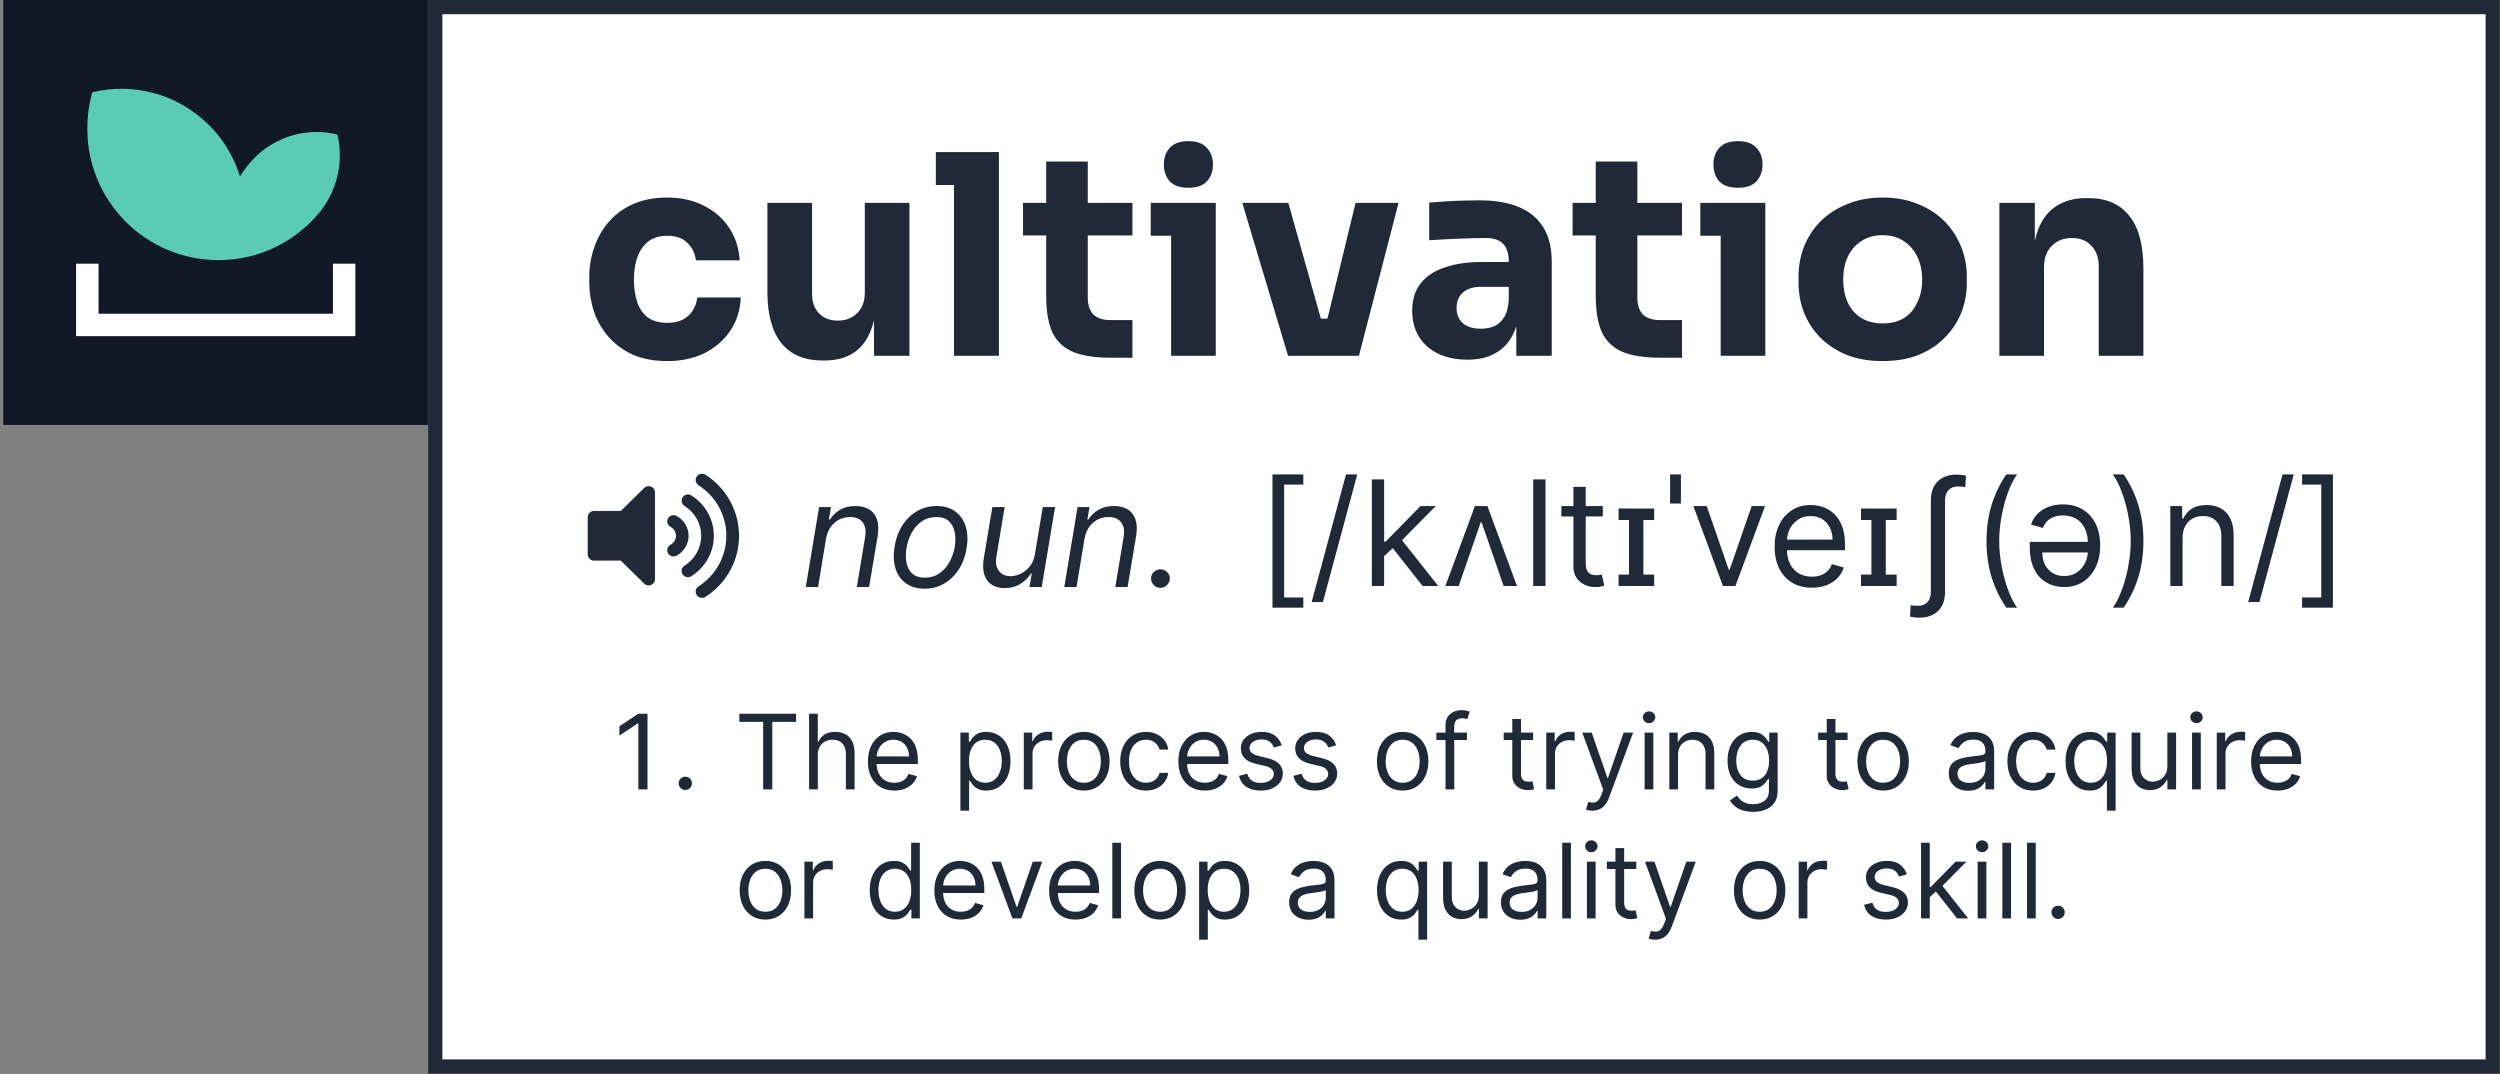
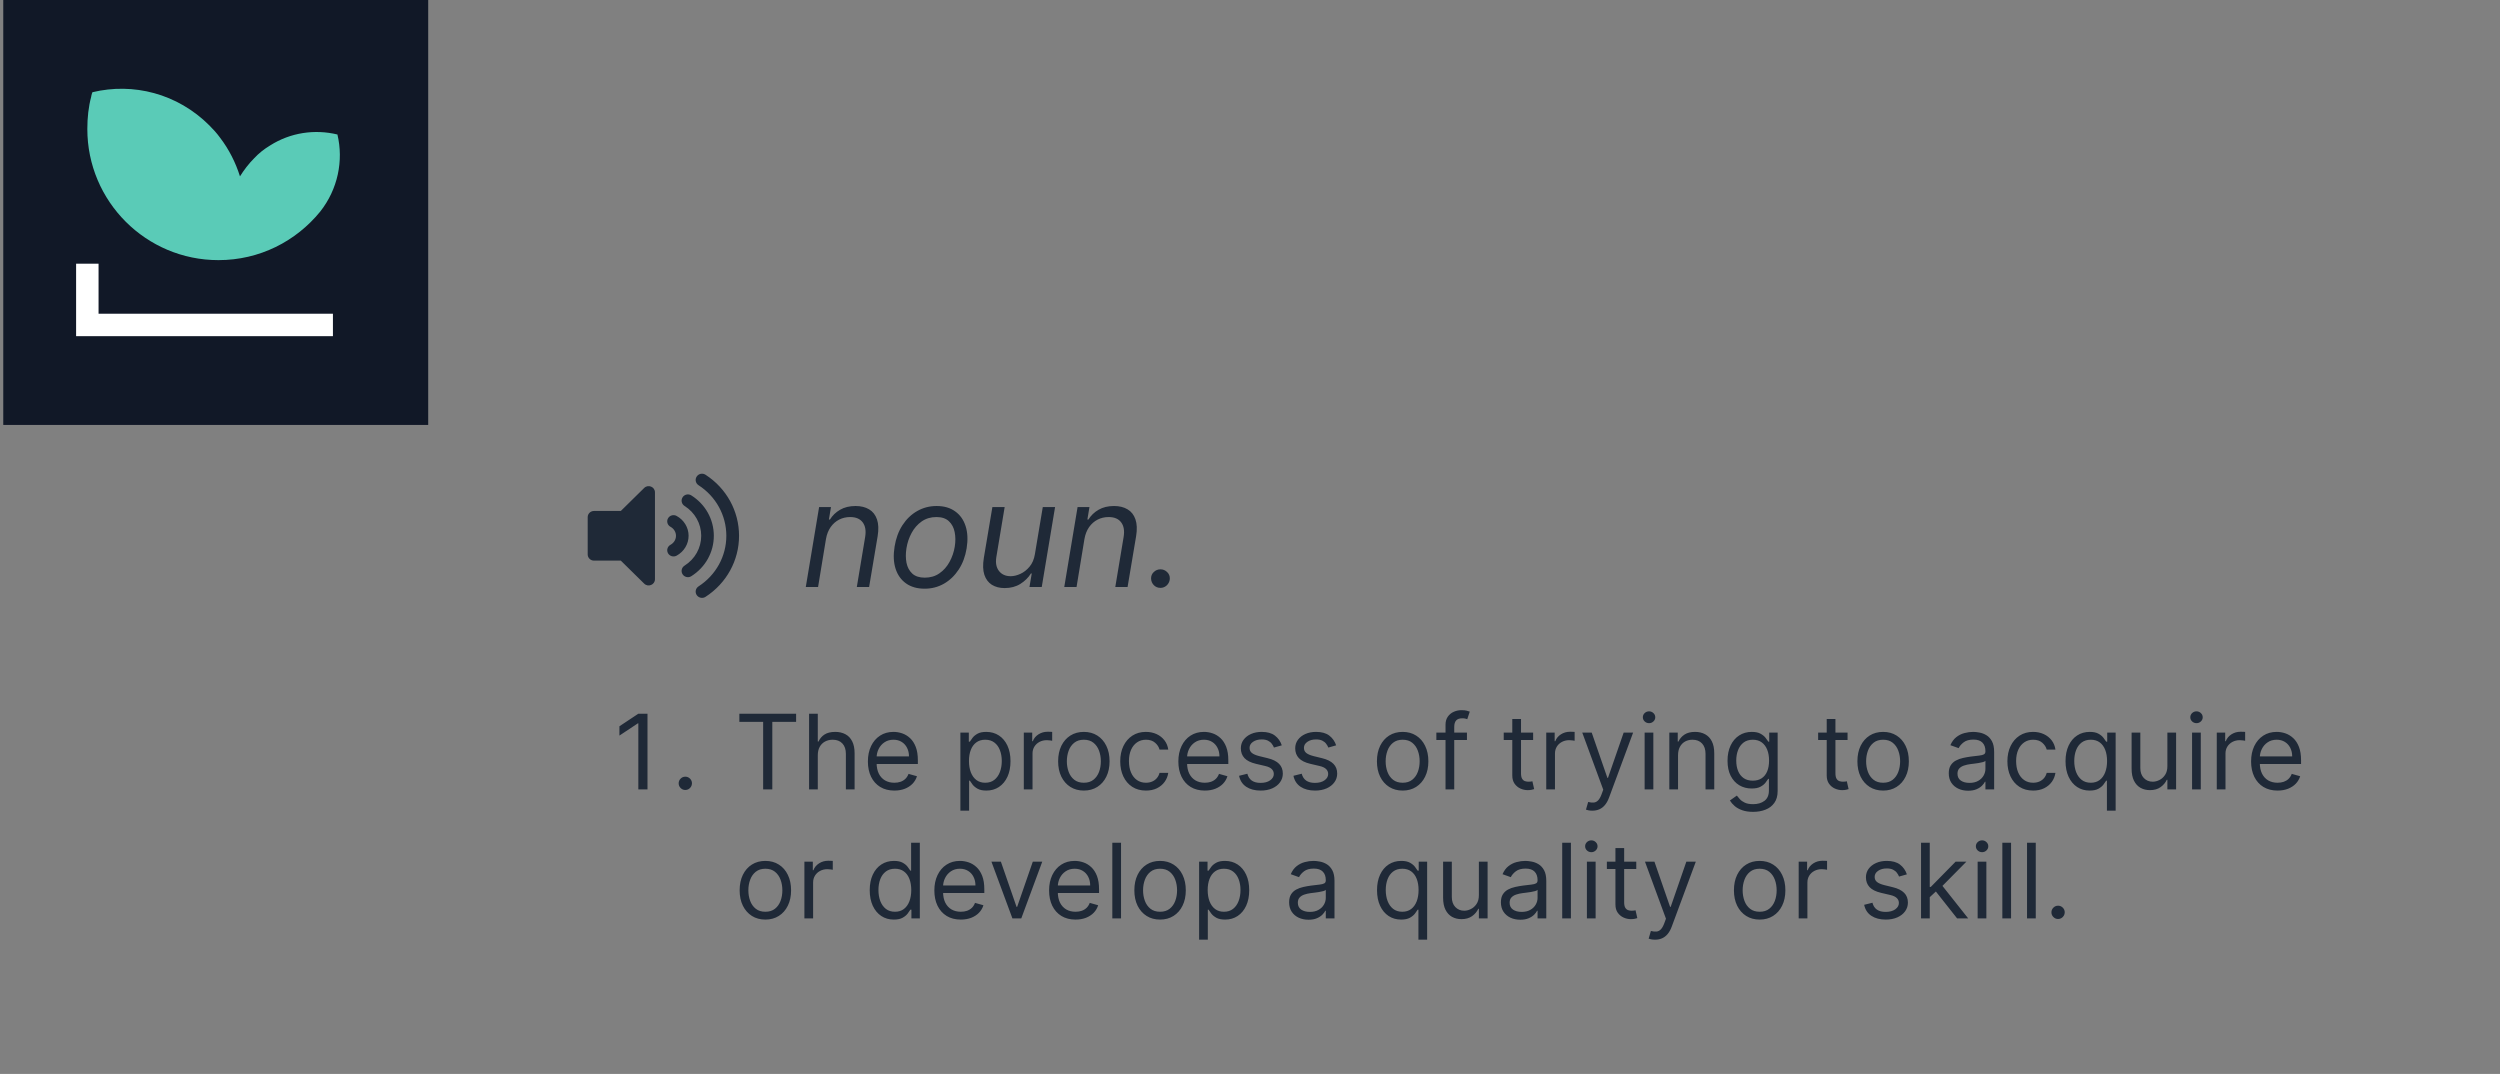
<svg xmlns="http://www.w3.org/2000/svg" width="717" height="308" viewBox="0 0 717 308" fill="none">
  <rect x="0" y="0" width="717" height="308" fill="#808080" stroke="none" />
-   <rect x="124.843" y="2.035" width="590.059" height="303.838" fill="white" stroke="#1F2937" stroke-width="4.07" />
  <path d="M185.704 204.692V226.398H183.075V207.448H182.948L177.649 210.966V208.295L183.075 204.692H185.704ZM196.549 226.567C196.026 226.567 195.577 226.38 195.203 226.005C194.828 225.631 194.641 225.182 194.641 224.659C194.641 224.137 194.828 223.688 195.203 223.313C195.577 222.939 196.026 222.752 196.549 222.752C197.071 222.752 197.52 222.939 197.895 223.313C198.269 223.688 198.456 224.137 198.456 224.659C198.456 225.006 198.368 225.324 198.191 225.613C198.022 225.903 197.792 226.136 197.502 226.313C197.22 226.482 196.902 226.567 196.549 226.567ZM212.045 207.024V204.692H228.324V207.024H221.499V226.398H218.871V207.024H212.045ZM234.543 216.605V226.398H232.042V204.692H234.543V212.662H234.755C235.137 211.821 235.709 211.153 236.472 210.659C237.242 210.157 238.267 209.906 239.545 209.906C240.655 209.906 241.626 210.129 242.46 210.574C243.294 211.012 243.94 211.687 244.4 212.598C244.866 213.503 245.099 214.655 245.099 216.053V226.398H242.598V216.223C242.598 214.93 242.262 213.93 241.591 213.224C240.927 212.51 240.005 212.153 238.825 212.153C238.005 212.153 237.27 212.326 236.62 212.673C235.977 213.019 235.469 213.524 235.094 214.188C234.727 214.852 234.543 215.658 234.543 216.605ZM256.5 226.737C254.932 226.737 253.579 226.391 252.441 225.698C251.311 224.999 250.438 224.024 249.823 222.773C249.216 221.515 248.912 220.053 248.912 218.385C248.912 216.718 249.216 215.248 249.823 213.976C250.438 212.697 251.293 211.701 252.388 210.987C253.49 210.267 254.776 209.906 256.246 209.906C257.094 209.906 257.931 210.048 258.758 210.33C259.585 210.613 260.337 211.072 261.015 211.708C261.694 212.337 262.234 213.171 262.637 214.209C263.04 215.248 263.241 216.527 263.241 218.046V219.106H250.692V216.944H260.697C260.697 216.025 260.514 215.206 260.146 214.485C259.786 213.764 259.27 213.195 258.599 212.779C257.935 212.362 257.15 212.153 256.246 212.153C255.25 212.153 254.388 212.401 253.66 212.895C252.939 213.383 252.385 214.019 251.996 214.803C251.607 215.587 251.413 216.428 251.413 217.325V218.767C251.413 219.996 251.625 221.038 252.049 221.893C252.48 222.741 253.077 223.388 253.84 223.833C254.603 224.271 255.49 224.49 256.5 224.49C257.157 224.49 257.751 224.398 258.281 224.214C258.818 224.024 259.281 223.741 259.669 223.366C260.058 222.985 260.358 222.511 260.57 221.946L262.987 222.625C262.732 223.444 262.305 224.165 261.704 224.787C261.104 225.401 260.362 225.882 259.479 226.228C258.595 226.567 257.603 226.737 256.5 226.737ZM275.44 232.502V210.118H277.856V212.704H278.153C278.337 212.422 278.591 212.061 278.916 211.623C279.248 211.178 279.722 210.783 280.336 210.436C280.958 210.083 281.799 209.906 282.859 209.906C284.229 209.906 285.438 210.249 286.483 210.934C287.529 211.62 288.345 212.591 288.932 213.849C289.518 215.107 289.811 216.59 289.811 218.3C289.811 220.024 289.518 221.519 288.932 222.784C288.345 224.041 287.533 225.016 286.494 225.709C285.455 226.394 284.258 226.737 282.901 226.737C281.855 226.737 281.018 226.564 280.389 226.217C279.76 225.864 279.276 225.465 278.937 225.02C278.598 224.568 278.337 224.193 278.153 223.896H277.941V232.502H275.44ZM277.899 218.258C277.899 219.487 278.079 220.572 278.439 221.512C278.8 222.444 279.326 223.176 280.018 223.706C280.711 224.228 281.559 224.49 282.562 224.49C283.608 224.49 284.48 224.214 285.18 223.663C285.886 223.105 286.416 222.356 286.77 221.416C287.13 220.47 287.31 219.417 287.31 218.258C287.31 217.113 287.133 216.082 286.78 215.163C286.434 214.238 285.908 213.506 285.201 212.969C284.501 212.425 283.622 212.153 282.562 212.153C281.544 212.153 280.69 212.411 279.997 212.927C279.305 213.436 278.782 214.149 278.429 215.068C278.075 215.979 277.899 217.043 277.899 218.258ZM293.627 226.398V210.118H296.043V212.577H296.213C296.51 211.772 297.046 211.118 297.824 210.616C298.601 210.115 299.477 209.864 300.452 209.864C300.636 209.864 300.865 209.868 301.141 209.875C301.417 209.882 301.625 209.892 301.766 209.906V212.45C301.682 212.429 301.487 212.397 301.183 212.355C300.887 212.305 300.572 212.28 300.24 212.28C299.449 212.28 298.742 212.446 298.12 212.779C297.506 213.104 297.018 213.556 296.658 214.135C296.305 214.707 296.128 215.361 296.128 216.096V226.398H293.627ZM310.849 226.737C309.38 226.737 308.09 226.387 306.981 225.687C305.879 224.988 305.017 224.009 304.395 222.752C303.78 221.494 303.473 220.024 303.473 218.343C303.473 216.647 303.78 215.167 304.395 213.902C305.017 212.637 305.879 211.655 306.981 210.956C308.09 210.256 309.38 209.906 310.849 209.906C312.319 209.906 313.605 210.256 314.707 210.956C315.816 211.655 316.678 212.637 317.293 213.902C317.915 215.167 318.226 216.647 318.226 218.343C318.226 220.024 317.915 221.494 317.293 222.752C316.678 224.009 315.816 224.988 314.707 225.687C313.605 226.387 312.319 226.737 310.849 226.737ZM310.849 224.49C311.966 224.49 312.884 224.204 313.605 223.631C314.325 223.059 314.859 222.307 315.205 221.374C315.551 220.441 315.724 219.431 315.724 218.343C315.724 217.255 315.551 216.241 315.205 215.301C314.859 214.361 314.325 213.602 313.605 213.022C312.884 212.443 311.966 212.153 310.849 212.153C309.733 212.153 308.814 212.443 308.094 213.022C307.373 213.602 306.839 214.361 306.493 215.301C306.147 216.241 305.974 217.255 305.974 218.343C305.974 219.431 306.147 220.441 306.493 221.374C306.839 222.307 307.373 223.059 308.094 223.631C308.814 224.204 309.733 224.49 310.849 224.49ZM328.657 226.737C327.131 226.737 325.817 226.376 324.715 225.656C323.612 224.935 322.765 223.942 322.171 222.678C321.577 221.413 321.281 219.968 321.281 218.343C321.281 216.689 321.585 215.23 322.192 213.966C322.807 212.694 323.662 211.701 324.757 210.987C325.859 210.267 327.145 209.906 328.615 209.906C329.759 209.906 330.791 210.118 331.71 210.542C332.628 210.966 333.381 211.56 333.967 212.323C334.554 213.086 334.917 213.976 335.059 214.994H332.557C332.367 214.252 331.943 213.595 331.286 213.022C330.636 212.443 329.759 212.153 328.657 212.153C327.682 212.153 326.827 212.408 326.092 212.916C325.365 213.418 324.796 214.128 324.386 215.047C323.983 215.958 323.782 217.029 323.782 218.258C323.782 219.516 323.98 220.611 324.375 221.543C324.778 222.476 325.343 223.2 326.071 223.716C326.806 224.232 327.668 224.49 328.657 224.49C329.307 224.49 329.897 224.377 330.427 224.151C330.957 223.925 331.406 223.6 331.773 223.176C332.141 222.752 332.402 222.243 332.557 221.649H335.059C334.917 222.61 334.568 223.476 334.009 224.246C333.458 225.009 332.727 225.617 331.816 226.069C330.911 226.514 329.858 226.737 328.657 226.737ZM345.541 226.737C343.972 226.737 342.619 226.391 341.481 225.698C340.351 224.999 339.478 224.024 338.864 222.773C338.256 221.515 337.952 220.053 337.952 218.385C337.952 216.718 338.256 215.248 338.864 213.976C339.478 212.697 340.333 211.701 341.428 210.987C342.531 210.267 343.817 209.906 345.286 209.906C346.134 209.906 346.971 210.048 347.798 210.33C348.625 210.613 349.377 211.072 350.056 211.708C350.734 212.337 351.274 213.171 351.677 214.209C352.08 215.248 352.281 216.527 352.281 218.046V219.106H339.733V216.944H349.738C349.738 216.025 349.554 215.206 349.186 214.485C348.826 213.764 348.31 213.195 347.639 212.779C346.975 212.362 346.191 212.153 345.286 212.153C344.29 212.153 343.428 212.401 342.7 212.895C341.979 213.383 341.425 214.019 341.036 214.803C340.648 215.587 340.453 216.428 340.453 217.325V218.767C340.453 219.996 340.665 221.038 341.089 221.893C341.52 222.741 342.117 223.388 342.88 223.833C343.643 224.271 344.53 224.49 345.541 224.49C346.198 224.49 346.791 224.398 347.321 224.214C347.858 224.024 348.321 223.741 348.71 223.366C349.098 222.985 349.398 222.511 349.61 221.946L352.027 222.625C351.772 223.444 351.345 224.165 350.744 224.787C350.144 225.401 349.402 225.882 348.519 226.228C347.636 226.567 346.643 226.737 345.541 226.737ZM367.617 213.764L365.37 214.4C365.229 214.026 365.021 213.662 364.745 213.308C364.476 212.948 364.109 212.651 363.643 212.418C363.176 212.185 362.579 212.068 361.852 212.068C360.855 212.068 360.025 212.298 359.361 212.757C358.704 213.21 358.375 213.785 358.375 214.485C358.375 215.107 358.601 215.598 359.054 215.958C359.506 216.318 360.212 216.619 361.173 216.859L363.59 217.452C365.045 217.806 366.13 218.346 366.843 219.074C367.557 219.795 367.914 220.724 367.914 221.861C367.914 222.794 367.645 223.628 367.108 224.363C366.578 225.098 365.837 225.677 364.883 226.101C363.929 226.525 362.82 226.737 361.555 226.737C359.894 226.737 358.52 226.376 357.432 225.656C356.344 224.935 355.655 223.882 355.365 222.497L357.739 221.904C357.965 222.78 358.393 223.437 359.022 223.875C359.658 224.313 360.488 224.532 361.512 224.532C362.678 224.532 363.604 224.285 364.289 223.79C364.982 223.289 365.328 222.688 365.328 221.989C365.328 221.423 365.13 220.95 364.734 220.568C364.339 220.18 363.731 219.89 362.911 219.699L360.198 219.063C358.707 218.71 357.612 218.163 356.913 217.421C356.22 216.672 355.874 215.736 355.874 214.612C355.874 213.694 356.132 212.881 356.648 212.174C357.171 211.468 357.881 210.913 358.778 210.511C359.682 210.108 360.707 209.906 361.852 209.906C363.463 209.906 364.727 210.26 365.646 210.966C366.571 211.673 367.229 212.605 367.617 213.764ZM383.21 213.764L380.963 214.4C380.822 214.026 380.613 213.662 380.338 213.308C380.069 212.948 379.702 212.651 379.236 212.418C378.769 212.185 378.172 212.068 377.445 212.068C376.448 212.068 375.618 212.298 374.954 212.757C374.297 213.21 373.968 213.785 373.968 214.485C373.968 215.107 374.194 215.598 374.647 215.958C375.099 216.318 375.805 216.619 376.766 216.859L379.183 217.452C380.638 217.806 381.723 218.346 382.436 219.074C383.15 219.795 383.507 220.724 383.507 221.861C383.507 222.794 383.238 223.628 382.701 224.363C382.171 225.098 381.43 225.677 380.476 226.101C379.522 226.525 378.413 226.737 377.148 226.737C375.487 226.737 374.113 226.376 373.025 225.656C371.937 224.935 371.248 223.882 370.958 222.497L373.332 221.904C373.558 222.78 373.986 223.437 374.615 223.875C375.251 224.313 376.081 224.532 377.105 224.532C378.271 224.532 379.197 224.285 379.882 223.79C380.575 223.289 380.921 222.688 380.921 221.989C380.921 221.423 380.723 220.95 380.327 220.568C379.932 220.18 379.324 219.89 378.504 219.699L375.791 219.063C374.3 218.71 373.205 218.163 372.506 217.421C371.813 216.672 371.467 215.736 371.467 214.612C371.467 213.694 371.725 212.881 372.241 212.174C372.764 211.468 373.474 210.913 374.371 210.511C375.275 210.108 376.3 209.906 377.445 209.906C379.056 209.906 380.32 210.26 381.239 210.966C382.164 211.673 382.822 212.605 383.21 213.764ZM402.279 226.737C400.81 226.737 399.52 226.387 398.411 225.687C397.309 224.988 396.447 224.009 395.825 222.752C395.21 221.494 394.903 220.024 394.903 218.343C394.903 216.647 395.21 215.167 395.825 213.902C396.447 212.637 397.309 211.655 398.411 210.956C399.52 210.256 400.81 209.906 402.279 209.906C403.749 209.906 405.035 210.256 406.137 210.956C407.247 211.655 408.109 212.637 408.723 213.902C409.345 215.167 409.656 216.647 409.656 218.343C409.656 220.024 409.345 221.494 408.723 222.752C408.109 224.009 407.247 224.988 406.137 225.687C405.035 226.387 403.749 226.737 402.279 226.737ZM402.279 224.49C403.396 224.49 404.314 224.204 405.035 223.631C405.756 223.059 406.289 222.307 406.635 221.374C406.982 220.441 407.155 219.431 407.155 218.343C407.155 217.255 406.982 216.241 406.635 215.301C406.289 214.361 405.756 213.602 405.035 213.022C404.314 212.443 403.396 212.153 402.279 212.153C401.163 212.153 400.244 212.443 399.524 213.022C398.803 213.602 398.27 214.361 397.923 215.301C397.577 216.241 397.404 217.255 397.404 218.343C397.404 219.431 397.577 220.441 397.923 221.374C398.27 222.307 398.803 223.059 399.524 223.631C400.244 224.204 401.163 224.49 402.279 224.49ZM420.723 210.118V212.238H411.948V210.118H420.723ZM414.576 226.398V207.871C414.576 206.939 414.795 206.162 415.233 205.54C415.671 204.918 416.24 204.452 416.94 204.141C417.639 203.83 418.378 203.675 419.155 203.675C419.769 203.675 420.271 203.724 420.66 203.823C421.048 203.922 421.338 204.014 421.529 204.098L420.808 206.261C420.681 206.218 420.504 206.165 420.278 206.102C420.059 206.038 419.769 206.006 419.409 206.006C418.582 206.006 417.985 206.215 417.618 206.631C417.258 207.048 417.077 207.66 417.077 208.465V226.398H414.576ZM439.702 210.118V212.238H431.266V210.118H439.702ZM433.725 206.218H436.226V221.734C436.226 222.441 436.329 222.971 436.534 223.324C436.746 223.67 437.014 223.903 437.339 224.024C437.671 224.137 438.021 224.193 438.388 224.193C438.664 224.193 438.89 224.179 439.067 224.151C439.243 224.115 439.385 224.087 439.491 224.066L439.999 226.313C439.83 226.376 439.593 226.44 439.289 226.504C438.985 226.574 438.6 226.61 438.134 226.61C437.427 226.61 436.735 226.458 436.057 226.154C435.385 225.85 434.827 225.387 434.382 224.765C433.944 224.144 433.725 223.359 433.725 222.413V206.218ZM443.465 226.398V210.118H445.881V212.577H446.051C446.348 211.772 446.885 211.118 447.662 210.616C448.439 210.115 449.315 209.864 450.29 209.864C450.474 209.864 450.704 209.868 450.979 209.875C451.255 209.882 451.463 209.892 451.605 209.906V212.45C451.52 212.429 451.325 212.397 451.022 212.355C450.725 212.305 450.41 212.28 450.078 212.28C449.287 212.28 448.58 212.446 447.959 212.779C447.344 213.104 446.856 213.556 446.496 214.135C446.143 214.707 445.966 215.361 445.966 216.096V226.398H443.465ZM456.676 232.502C456.252 232.502 455.874 232.467 455.542 232.396C455.21 232.333 454.98 232.269 454.853 232.206L455.489 230.001C456.097 230.156 456.634 230.213 457.1 230.171C457.566 230.128 457.98 229.92 458.34 229.545C458.707 229.178 459.043 228.581 459.347 227.754L459.813 226.482L453.793 210.118H456.506L461 223.091H461.17L465.663 210.118H468.377L461.466 228.772C461.156 229.612 460.77 230.308 460.311 230.86C459.852 231.418 459.318 231.831 458.711 232.1C458.11 232.368 457.432 232.502 456.676 232.502ZM471.678 226.398V210.118H474.179V226.398H471.678ZM472.95 207.405C472.462 207.405 472.042 207.239 471.689 206.907C471.342 206.575 471.169 206.176 471.169 205.709C471.169 205.243 471.342 204.844 471.689 204.512C472.042 204.18 472.462 204.014 472.95 204.014C473.437 204.014 473.854 204.18 474.2 204.512C474.554 204.844 474.73 205.243 474.73 205.709C474.73 206.176 474.554 206.575 474.2 206.907C473.854 207.239 473.437 207.405 472.95 207.405ZM481.262 216.605V226.398H478.76V210.118H481.177V212.662H481.389C481.77 211.835 482.35 211.171 483.127 210.669C483.904 210.161 484.908 209.906 486.137 209.906C487.239 209.906 488.204 210.132 489.03 210.585C489.857 211.03 490.5 211.708 490.959 212.62C491.419 213.524 491.648 214.669 491.648 216.053V226.398H489.147V216.223C489.147 214.944 488.815 213.948 488.151 213.234C487.486 212.514 486.575 212.153 485.416 212.153C484.618 212.153 483.904 212.326 483.275 212.673C482.654 213.019 482.163 213.524 481.802 214.188C481.442 214.852 481.262 215.658 481.262 216.605ZM502.79 232.841C501.582 232.841 500.543 232.686 499.674 232.375C498.805 232.071 498.081 231.669 497.501 231.167C496.929 230.672 496.473 230.142 496.134 229.577L498.126 228.178C498.353 228.475 498.639 228.814 498.985 229.196C499.331 229.584 499.805 229.92 500.405 230.202C501.013 230.492 501.808 230.637 502.79 230.637C504.104 230.637 505.189 230.319 506.043 229.683C506.898 229.047 507.326 228.051 507.326 226.694V223.388H507.114C506.93 223.684 506.669 224.052 506.33 224.49C505.998 224.921 505.517 225.306 504.888 225.645C504.266 225.977 503.426 226.143 502.366 226.143C501.052 226.143 499.872 225.832 498.826 225.211C497.787 224.589 496.964 223.684 496.356 222.497C495.756 221.31 495.456 219.869 495.456 218.173C495.456 216.506 495.749 215.054 496.335 213.817C496.922 212.574 497.738 211.613 498.784 210.934C499.829 210.249 501.037 209.906 502.408 209.906C503.468 209.906 504.309 210.083 504.931 210.436C505.559 210.783 506.04 211.178 506.372 211.623C506.711 212.061 506.973 212.422 507.156 212.704H507.411V210.118H509.827V226.864C509.827 228.263 509.509 229.4 508.873 230.277C508.244 231.16 507.397 231.806 506.33 232.216C505.27 232.633 504.09 232.841 502.79 232.841ZM502.705 223.896C503.708 223.896 504.556 223.667 505.249 223.207C505.941 222.748 506.467 222.088 506.828 221.226C507.188 220.364 507.368 219.332 507.368 218.131C507.368 216.958 507.192 215.923 506.838 215.025C506.485 214.128 505.962 213.425 505.27 212.916C504.577 212.408 503.722 212.153 502.705 212.153C501.645 212.153 500.762 212.422 500.055 212.959C499.356 213.496 498.829 214.216 498.476 215.121C498.13 216.025 497.957 217.029 497.957 218.131C497.957 219.261 498.133 220.261 498.487 221.13C498.847 221.992 499.377 222.67 500.077 223.165C500.783 223.653 501.659 223.896 502.705 223.896ZM529.879 210.118V212.238H521.443V210.118H529.879ZM523.902 206.218H526.403V221.734C526.403 222.441 526.506 222.971 526.71 223.324C526.922 223.67 527.191 223.903 527.516 224.024C527.848 224.137 528.198 224.193 528.565 224.193C528.841 224.193 529.067 224.179 529.243 224.151C529.42 224.115 529.561 224.087 529.667 224.066L530.176 226.313C530.007 226.376 529.77 226.44 529.466 226.504C529.162 226.574 528.777 226.61 528.311 226.61C527.604 226.61 526.912 226.458 526.234 226.154C525.562 225.85 525.004 225.387 524.559 224.765C524.121 224.144 523.902 223.359 523.902 222.413V206.218ZM540.08 226.737C538.611 226.737 537.321 226.387 536.212 225.687C535.11 224.988 534.248 224.009 533.626 222.752C533.011 221.494 532.704 220.024 532.704 218.343C532.704 216.647 533.011 215.167 533.626 213.902C534.248 212.637 535.11 211.655 536.212 210.956C537.321 210.256 538.611 209.906 540.08 209.906C541.55 209.906 542.836 210.256 543.938 210.956C545.048 211.655 545.91 212.637 546.524 213.902C547.146 215.167 547.457 216.647 547.457 218.343C547.457 220.024 547.146 221.494 546.524 222.752C545.91 224.009 545.048 224.988 543.938 225.687C542.836 226.387 541.55 226.737 540.08 226.737ZM540.08 224.49C541.197 224.49 542.115 224.204 542.836 223.631C543.557 223.059 544.09 222.307 544.436 221.374C544.783 220.441 544.956 219.431 544.956 218.343C544.956 217.255 544.783 216.241 544.436 215.301C544.09 214.361 543.557 213.602 542.836 213.022C542.115 212.443 541.197 212.153 540.08 212.153C538.964 212.153 538.045 212.443 537.325 213.022C536.604 213.602 536.071 214.361 535.724 215.301C535.378 216.241 535.205 217.255 535.205 218.343C535.205 219.431 535.378 220.441 535.724 221.374C536.071 222.307 536.604 223.059 537.325 223.631C538.045 224.204 538.964 224.49 540.08 224.49ZM564.459 226.779C563.428 226.779 562.492 226.585 561.651 226.196C560.81 225.801 560.142 225.232 559.648 224.49C559.153 223.741 558.906 222.837 558.906 221.777C558.906 220.844 559.09 220.088 559.457 219.509C559.824 218.922 560.315 218.463 560.93 218.131C561.545 217.799 562.223 217.551 562.965 217.389C563.714 217.219 564.467 217.085 565.223 216.986C566.212 216.859 567.014 216.764 567.628 216.7C568.25 216.629 568.702 216.513 568.985 216.35C569.275 216.188 569.42 215.905 569.42 215.502V215.418C569.42 214.372 569.133 213.559 568.561 212.98C567.996 212.401 567.137 212.111 565.986 212.111C564.792 212.111 563.855 212.372 563.177 212.895C562.499 213.418 562.022 213.976 561.746 214.57L559.372 213.722C559.796 212.733 560.361 211.962 561.068 211.411C561.782 210.853 562.559 210.465 563.4 210.246C564.247 210.019 565.081 209.906 565.901 209.906C566.424 209.906 567.024 209.97 567.703 210.097C568.388 210.217 569.049 210.468 569.684 210.85C570.327 211.231 570.861 211.807 571.285 212.577C571.709 213.347 571.921 214.379 571.921 215.672V226.398H569.42V224.193H569.292C569.123 224.546 568.84 224.924 568.444 225.327C568.049 225.73 567.522 226.073 566.865 226.355C566.208 226.638 565.406 226.779 564.459 226.779ZM564.841 224.532C565.83 224.532 566.664 224.338 567.342 223.949C568.028 223.561 568.543 223.059 568.89 222.444C569.243 221.83 569.42 221.183 569.42 220.505V218.216C569.314 218.343 569.08 218.459 568.72 218.565C568.367 218.664 567.957 218.753 567.491 218.83C567.031 218.901 566.583 218.965 566.145 219.021C565.714 219.071 565.364 219.113 565.095 219.148C564.445 219.233 563.838 219.371 563.272 219.562C562.714 219.745 562.262 220.024 561.916 220.399C561.577 220.766 561.407 221.268 561.407 221.904C561.407 222.773 561.729 223.43 562.372 223.875C563.022 224.313 563.845 224.532 564.841 224.532ZM583.1 226.737C581.573 226.737 580.259 226.376 579.157 225.656C578.055 224.935 577.207 223.942 576.613 222.678C576.02 221.413 575.723 219.968 575.723 218.343C575.723 216.689 576.027 215.23 576.634 213.966C577.249 212.694 578.104 211.701 579.199 210.987C580.302 210.267 581.587 209.906 583.057 209.906C584.202 209.906 585.233 210.118 586.152 210.542C587.07 210.966 587.823 211.56 588.409 212.323C588.996 213.086 589.36 213.976 589.501 214.994H587C586.809 214.252 586.385 213.595 585.728 213.022C585.078 212.443 584.202 212.153 583.1 212.153C582.124 212.153 581.27 212.408 580.535 212.916C579.807 213.418 579.238 214.128 578.828 215.047C578.426 215.958 578.224 217.029 578.224 218.258C578.224 219.516 578.422 220.611 578.818 221.543C579.22 222.476 579.786 223.2 580.513 223.716C581.248 224.232 582.11 224.49 583.1 224.49C583.75 224.49 584.34 224.377 584.869 224.151C585.399 223.925 585.848 223.6 586.215 223.176C586.583 222.752 586.844 222.243 587 221.649H589.501C589.36 222.61 589.01 223.476 588.452 224.246C587.901 225.009 587.169 225.617 586.258 226.069C585.353 226.514 584.301 226.737 583.1 226.737ZM604.265 232.502V223.896H604.053C603.869 224.193 603.607 224.568 603.268 225.02C602.929 225.465 602.445 225.864 601.816 226.217C601.188 226.564 600.35 226.737 599.305 226.737C597.948 226.737 596.75 226.394 595.712 225.709C594.673 225.016 593.86 224.041 593.274 222.784C592.688 221.519 592.394 220.024 592.394 218.3C592.394 216.59 592.688 215.107 593.274 213.849C593.86 212.591 594.677 211.62 595.722 210.934C596.768 210.249 597.976 209.906 599.347 209.906C600.407 209.906 601.244 210.083 601.859 210.436C602.481 210.783 602.954 211.178 603.279 211.623C603.611 212.061 603.869 212.422 604.053 212.704H604.349V210.118H606.766V232.502H604.265ZM599.644 224.49C600.647 224.49 601.495 224.228 602.187 223.706C602.88 223.176 603.406 222.444 603.766 221.512C604.127 220.572 604.307 219.487 604.307 218.258C604.307 217.043 604.13 215.979 603.777 215.068C603.424 214.149 602.901 213.436 602.209 212.927C601.516 212.411 600.661 212.153 599.644 212.153C598.584 212.153 597.701 212.425 596.994 212.969C596.295 213.506 595.768 214.238 595.415 215.163C595.069 216.082 594.896 217.113 594.896 218.258C594.896 219.417 595.072 220.47 595.425 221.416C595.786 222.356 596.316 223.105 597.015 223.663C597.722 224.214 598.598 224.49 599.644 224.49ZM621.604 219.742V210.118H624.105V226.398H621.604V223.642H621.434C621.053 224.469 620.459 225.172 619.654 225.751C618.848 226.323 617.831 226.61 616.601 226.61C615.584 226.61 614.679 226.387 613.888 225.942C613.097 225.49 612.475 224.811 612.023 223.907C611.57 222.995 611.344 221.847 611.344 220.462V210.118H613.846V220.293C613.846 221.48 614.178 222.427 614.842 223.133C615.513 223.84 616.368 224.193 617.407 224.193C618.028 224.193 618.661 224.034 619.304 223.716C619.954 223.398 620.498 222.911 620.936 222.254C621.381 221.596 621.604 220.759 621.604 219.742ZM628.686 226.398V210.118H631.187V226.398H628.686ZM629.958 207.405C629.47 207.405 629.05 207.239 628.697 206.907C628.35 206.575 628.177 206.176 628.177 205.709C628.177 205.243 628.35 204.844 628.697 204.512C629.05 204.18 629.47 204.014 629.958 204.014C630.445 204.014 630.862 204.18 631.208 204.512C631.562 204.844 631.738 205.243 631.738 205.709C631.738 206.176 631.562 206.575 631.208 206.907C630.862 207.239 630.445 207.405 629.958 207.405ZM635.768 226.398V210.118H638.185V212.577H638.355C638.651 211.772 639.188 211.118 639.965 210.616C640.743 210.115 641.619 209.864 642.594 209.864C642.778 209.864 643.007 209.868 643.283 209.875C643.558 209.882 643.767 209.892 643.908 209.906V212.45C643.823 212.429 643.629 212.397 643.325 212.355C643.028 212.305 642.714 212.28 642.382 212.28C641.591 212.28 640.884 212.446 640.262 212.779C639.648 213.104 639.16 213.556 638.8 214.135C638.446 214.707 638.27 215.361 638.27 216.096V226.398H635.768ZM653.203 226.737C651.634 226.737 650.281 226.391 649.144 225.698C648.013 224.999 647.141 224.024 646.526 222.773C645.918 221.515 645.614 220.053 645.614 218.385C645.614 216.718 645.918 215.248 646.526 213.976C647.141 212.697 647.996 211.701 649.091 210.987C650.193 210.267 651.479 209.906 652.949 209.906C653.796 209.906 654.634 210.048 655.46 210.33C656.287 210.613 657.04 211.072 657.718 211.708C658.396 212.337 658.937 213.171 659.339 214.209C659.742 215.248 659.944 216.527 659.944 218.046V219.106H647.395V216.944H657.4C657.4 216.025 657.216 215.206 656.849 214.485C656.488 213.764 655.973 213.195 655.301 212.779C654.637 212.362 653.853 212.153 652.949 212.153C651.952 212.153 651.09 212.401 650.363 212.895C649.642 213.383 649.087 214.019 648.699 214.803C648.31 215.587 648.116 216.428 648.116 217.325V218.767C648.116 219.996 648.328 221.038 648.752 221.893C649.183 222.741 649.78 223.388 650.543 223.833C651.306 224.271 652.193 224.49 653.203 224.49C653.86 224.49 654.454 224.398 654.983 224.214C655.52 224.024 655.983 223.741 656.372 223.366C656.76 222.985 657.061 222.511 657.273 221.946L659.689 222.625C659.435 223.444 659.007 224.165 658.407 224.787C657.806 225.401 657.064 225.882 656.181 226.228C655.298 226.567 654.305 226.737 653.203 226.737ZM219.506 263.737C218.037 263.737 216.747 263.387 215.638 262.687C214.536 261.988 213.674 261.009 213.052 259.752C212.437 258.494 212.13 257.024 212.13 255.343C212.13 253.647 212.437 252.167 213.052 250.902C213.674 249.637 214.536 248.655 215.638 247.956C216.747 247.256 218.037 246.906 219.506 246.906C220.976 246.906 222.262 247.256 223.364 247.956C224.474 248.655 225.336 249.637 225.95 250.902C226.572 252.167 226.883 253.647 226.883 255.343C226.883 257.024 226.572 258.494 225.95 259.752C225.336 261.009 224.474 261.988 223.364 262.687C222.262 263.387 220.976 263.737 219.506 263.737ZM219.506 261.49C220.623 261.49 221.541 261.204 222.262 260.631C222.983 260.059 223.516 259.307 223.862 258.374C224.209 257.441 224.382 256.431 224.382 255.343C224.382 254.255 224.209 253.241 223.862 252.301C223.516 251.361 222.983 250.602 222.262 250.022C221.541 249.443 220.623 249.153 219.506 249.153C218.39 249.153 217.472 249.443 216.751 250.022C216.03 250.602 215.497 251.361 215.151 252.301C214.804 253.241 214.631 254.255 214.631 255.343C214.631 256.431 214.804 257.441 215.151 258.374C215.497 259.307 216.03 260.059 216.751 260.631C217.472 261.204 218.39 261.49 219.506 261.49ZM230.701 263.398V247.118H233.118V249.577H233.287C233.584 248.772 234.121 248.118 234.898 247.616C235.675 247.115 236.551 246.864 237.526 246.864C237.71 246.864 237.94 246.868 238.215 246.875C238.491 246.882 238.699 246.892 238.841 246.906V249.45C238.756 249.429 238.562 249.397 238.258 249.355C237.961 249.305 237.647 249.28 237.315 249.28C236.523 249.28 235.817 249.446 235.195 249.779C234.58 250.104 234.093 250.556 233.732 251.135C233.379 251.707 233.202 252.361 233.202 253.096V263.398H230.701ZM256.347 263.737C254.99 263.737 253.792 263.394 252.754 262.709C251.715 262.016 250.903 261.041 250.316 259.784C249.73 258.519 249.436 257.024 249.436 255.3C249.436 253.59 249.73 252.107 250.316 250.849C250.903 249.591 251.719 248.62 252.764 247.934C253.81 247.249 255.018 246.906 256.389 246.906C257.449 246.906 258.286 247.083 258.901 247.436C259.523 247.783 259.996 248.178 260.321 248.623C260.653 249.061 260.911 249.422 261.095 249.704H261.307V241.692H263.808V263.398H261.392V260.896H261.095C260.911 261.193 260.65 261.568 260.311 262.02C259.971 262.465 259.487 262.864 258.859 263.217C258.23 263.564 257.392 263.737 256.347 263.737ZM256.686 261.49C257.689 261.49 258.537 261.228 259.229 260.706C259.922 260.176 260.448 259.444 260.809 258.512C261.169 257.572 261.349 256.487 261.349 255.258C261.349 254.043 261.173 252.979 260.819 252.068C260.466 251.149 259.943 250.436 259.251 249.927C258.558 249.411 257.703 249.153 256.686 249.153C255.626 249.153 254.743 249.425 254.036 249.969C253.337 250.506 252.81 251.238 252.457 252.163C252.111 253.082 251.938 254.113 251.938 255.258C251.938 256.417 252.114 257.47 252.468 258.416C252.828 259.356 253.358 260.105 254.057 260.663C254.764 261.214 255.64 261.49 256.686 261.49ZM275.562 263.737C273.993 263.737 272.64 263.391 271.502 262.698C270.372 261.999 269.499 261.024 268.885 259.773C268.277 258.515 267.973 257.053 267.973 255.385C267.973 253.718 268.277 252.248 268.885 250.976C269.499 249.697 270.354 248.701 271.449 247.987C272.552 247.267 273.838 246.906 275.307 246.906C276.155 246.906 276.992 247.048 277.819 247.33C278.646 247.613 279.398 248.072 280.077 248.708C280.755 249.337 281.295 250.171 281.698 251.209C282.101 252.248 282.302 253.527 282.302 255.046V256.106H269.754V253.944H279.759C279.759 253.025 279.575 252.206 279.208 251.485C278.847 250.764 278.331 250.195 277.66 249.779C276.996 249.362 276.212 249.153 275.307 249.153C274.311 249.153 273.449 249.401 272.721 249.895C272.001 250.383 271.446 251.019 271.057 251.803C270.669 252.587 270.474 253.428 270.474 254.325V255.767C270.474 256.996 270.686 258.038 271.11 258.893C271.541 259.741 272.138 260.388 272.901 260.833C273.665 261.271 274.551 261.49 275.562 261.49C276.219 261.49 276.812 261.398 277.342 261.214C277.879 261.024 278.342 260.741 278.731 260.366C279.119 259.985 279.42 259.511 279.631 258.946L282.048 259.625C281.794 260.444 281.366 261.165 280.766 261.787C280.165 262.401 279.423 262.882 278.54 263.228C277.657 263.567 276.664 263.737 275.562 263.737ZM298.923 247.118L292.903 263.398H290.36L284.34 247.118H287.053L291.547 260.091H291.716L296.21 247.118H298.923ZM308.467 263.737C306.899 263.737 305.546 263.391 304.408 262.698C303.277 261.999 302.405 261.024 301.79 259.773C301.183 258.515 300.879 257.053 300.879 255.385C300.879 253.718 301.183 252.248 301.79 250.976C302.405 249.697 303.26 248.701 304.355 247.987C305.457 247.267 306.743 246.906 308.213 246.906C309.061 246.906 309.898 247.048 310.725 247.33C311.551 247.613 312.304 248.072 312.982 248.708C313.66 249.337 314.201 250.171 314.604 251.209C315.006 252.248 315.208 253.527 315.208 255.046V256.106H302.659V253.944H312.664C312.664 253.025 312.48 252.206 312.113 251.485C311.753 250.764 311.237 250.195 310.566 249.779C309.902 249.362 309.117 249.153 308.213 249.153C307.217 249.153 306.355 249.401 305.627 249.895C304.906 250.383 304.351 251.019 303.963 251.803C303.574 252.587 303.38 253.428 303.38 254.325V255.767C303.38 256.996 303.592 258.038 304.016 258.893C304.447 259.741 305.044 260.388 305.807 260.833C306.57 261.271 307.457 261.49 308.467 261.49C309.124 261.49 309.718 261.398 310.248 261.214C310.785 261.024 311.248 260.741 311.636 260.366C312.025 259.985 312.325 259.511 312.537 258.946L314.953 259.625C314.699 260.444 314.272 261.165 313.671 261.787C313.07 262.401 312.329 262.882 311.445 263.228C310.562 263.567 309.569 263.737 308.467 263.737ZM321.514 241.692V263.398H319.013V241.692H321.514ZM332.708 263.737C331.239 263.737 329.949 263.387 328.84 262.687C327.738 261.988 326.876 261.009 326.254 259.752C325.639 258.494 325.332 257.024 325.332 255.343C325.332 253.647 325.639 252.167 326.254 250.902C326.876 249.637 327.738 248.655 328.84 247.956C329.949 247.256 331.239 246.906 332.708 246.906C334.178 246.906 335.464 247.256 336.566 247.956C337.676 248.655 338.538 249.637 339.152 250.902C339.774 252.167 340.085 253.647 340.085 255.343C340.085 257.024 339.774 258.494 339.152 259.752C338.538 261.009 337.676 261.988 336.566 262.687C335.464 263.387 334.178 263.737 332.708 263.737ZM332.708 261.49C333.825 261.49 334.743 261.204 335.464 260.631C336.185 260.059 336.718 259.307 337.064 258.374C337.411 257.441 337.584 256.431 337.584 255.343C337.584 254.255 337.411 253.241 337.064 252.301C336.718 251.361 336.185 250.602 335.464 250.022C334.743 249.443 333.825 249.153 332.708 249.153C331.592 249.153 330.674 249.443 329.953 250.022C329.232 250.602 328.699 251.361 328.353 252.301C328.006 253.241 327.833 254.255 327.833 255.343C327.833 256.431 328.006 257.441 328.353 258.374C328.699 259.307 329.232 260.059 329.953 260.631C330.674 261.204 331.592 261.49 332.708 261.49ZM343.903 269.502V247.118H346.32V249.704H346.616C346.8 249.422 347.054 249.061 347.379 248.623C347.711 248.178 348.185 247.783 348.8 247.436C349.421 247.083 350.262 246.906 351.322 246.906C352.693 246.906 353.901 247.249 354.947 247.934C355.992 248.62 356.808 249.591 357.395 250.849C357.981 252.107 358.275 253.59 358.275 255.3C358.275 257.024 357.981 258.519 357.395 259.784C356.808 261.041 355.996 262.016 354.957 262.709C353.919 263.394 352.721 263.737 351.364 263.737C350.319 263.737 349.481 263.564 348.853 263.217C348.224 262.864 347.74 262.465 347.401 262.02C347.061 261.568 346.8 261.193 346.616 260.896H346.404V269.502H343.903ZM346.362 255.258C346.362 256.487 346.542 257.572 346.902 258.512C347.263 259.444 347.789 260.176 348.482 260.706C349.174 261.228 350.022 261.49 351.025 261.49C352.071 261.49 352.944 261.214 353.643 260.663C354.35 260.105 354.88 259.356 355.233 258.416C355.593 257.47 355.773 256.417 355.773 255.258C355.773 254.113 355.597 253.082 355.243 252.163C354.897 251.238 354.371 250.506 353.664 249.969C352.965 249.425 352.085 249.153 351.025 249.153C350.008 249.153 349.153 249.411 348.46 249.927C347.768 250.436 347.245 251.149 346.892 252.068C346.539 252.979 346.362 254.043 346.362 255.258ZM375.275 263.779C374.243 263.779 373.307 263.585 372.466 263.196C371.625 262.801 370.957 262.232 370.463 261.49C369.968 260.741 369.721 259.837 369.721 258.777C369.721 257.844 369.905 257.088 370.272 256.509C370.639 255.922 371.131 255.463 371.745 255.131C372.36 254.799 373.038 254.551 373.78 254.389C374.529 254.219 375.282 254.085 376.038 253.986C377.027 253.859 377.829 253.764 378.443 253.7C379.065 253.629 379.517 253.513 379.8 253.35C380.09 253.188 380.235 252.905 380.235 252.502V252.418C380.235 251.372 379.948 250.559 379.376 249.98C378.811 249.401 377.952 249.111 376.801 249.111C375.607 249.111 374.67 249.372 373.992 249.895C373.314 250.418 372.837 250.976 372.561 251.57L370.187 250.722C370.611 249.733 371.176 248.962 371.883 248.411C372.597 247.853 373.374 247.465 374.215 247.246C375.063 247.019 375.896 246.906 376.716 246.906C377.239 246.906 377.839 246.97 378.518 247.097C379.203 247.217 379.864 247.468 380.5 247.85C381.143 248.231 381.676 248.807 382.1 249.577C382.524 250.347 382.736 251.379 382.736 252.672V263.398H380.235V261.193H380.107C379.938 261.546 379.655 261.924 379.26 262.327C378.864 262.73 378.337 263.073 377.68 263.355C377.023 263.638 376.221 263.779 375.275 263.779ZM375.656 261.532C376.645 261.532 377.479 261.338 378.157 260.949C378.843 260.561 379.358 260.059 379.705 259.444C380.058 258.83 380.235 258.183 380.235 257.505V255.216C380.129 255.343 379.895 255.459 379.535 255.565C379.182 255.664 378.772 255.753 378.306 255.83C377.846 255.901 377.398 255.965 376.96 256.021C376.529 256.071 376.179 256.113 375.91 256.148C375.26 256.233 374.653 256.371 374.088 256.562C373.529 256.745 373.077 257.024 372.731 257.399C372.392 257.766 372.222 258.268 372.222 258.904C372.222 259.773 372.544 260.43 373.187 260.875C373.837 261.313 374.66 261.532 375.656 261.532ZM406.802 269.502V260.896H406.59C406.407 261.193 406.145 261.568 405.806 262.02C405.467 262.465 404.983 262.864 404.354 263.217C403.725 263.564 402.888 263.737 401.842 263.737C400.486 263.737 399.288 263.394 398.249 262.709C397.211 262.016 396.398 261.041 395.812 259.784C395.225 258.519 394.932 257.024 394.932 255.3C394.932 253.59 395.225 252.107 395.812 250.849C396.398 249.591 397.214 248.62 398.26 247.934C399.306 247.249 400.514 246.906 401.885 246.906C402.944 246.906 403.782 247.083 404.396 247.436C405.018 247.783 405.492 248.178 405.817 248.623C406.149 249.061 406.407 249.422 406.59 249.704H406.887V247.118H409.303V269.502H406.802ZM402.181 261.49C403.185 261.49 404.033 261.228 404.725 260.706C405.417 260.176 405.944 259.444 406.304 258.512C406.664 257.572 406.845 256.487 406.845 255.258C406.845 254.043 406.668 252.979 406.315 252.068C405.961 251.149 405.439 250.436 404.746 249.927C404.054 249.411 403.199 249.153 402.181 249.153C401.121 249.153 400.238 249.425 399.532 249.969C398.832 250.506 398.306 251.238 397.953 252.163C397.606 253.082 397.433 254.113 397.433 255.258C397.433 256.417 397.61 257.47 397.963 258.416C398.324 259.356 398.853 260.105 399.553 260.663C400.259 261.214 401.136 261.49 402.181 261.49ZM424.141 256.742V247.118H426.643V263.398H424.141V260.642H423.972C423.59 261.469 422.997 262.172 422.191 262.751C421.386 263.323 420.368 263.61 419.139 263.61C418.121 263.61 417.217 263.387 416.426 262.942C415.634 262.49 415.013 261.811 414.56 260.907C414.108 259.995 413.882 258.847 413.882 257.462V247.118H416.383V257.293C416.383 258.48 416.715 259.427 417.38 260.133C418.051 260.84 418.906 261.193 419.944 261.193C420.566 261.193 421.198 261.034 421.841 260.716C422.491 260.398 423.036 259.911 423.474 259.254C423.919 258.596 424.141 257.759 424.141 256.742ZM436.014 263.779C434.983 263.779 434.046 263.585 433.206 263.196C432.365 262.801 431.697 262.232 431.203 261.49C430.708 260.741 430.461 259.837 430.461 258.777C430.461 257.844 430.644 257.088 431.012 256.509C431.379 255.922 431.87 255.463 432.485 255.131C433.1 254.799 433.778 254.551 434.52 254.389C435.269 254.219 436.021 254.085 436.777 253.986C437.767 253.859 438.568 253.764 439.183 253.7C439.805 253.629 440.257 253.513 440.54 253.35C440.829 253.188 440.974 252.905 440.974 252.502V252.418C440.974 251.372 440.688 250.559 440.116 249.98C439.551 249.401 438.692 249.111 437.54 249.111C436.346 249.111 435.41 249.372 434.732 249.895C434.054 250.418 433.577 250.976 433.301 251.57L430.927 250.722C431.351 249.733 431.916 248.962 432.623 248.411C433.336 247.853 434.114 247.465 434.954 247.246C435.802 247.019 436.636 246.906 437.456 246.906C437.978 246.906 438.579 246.97 439.257 247.097C439.943 247.217 440.603 247.468 441.239 247.85C441.882 248.231 442.416 248.807 442.84 249.577C443.264 250.347 443.476 251.379 443.476 252.672V263.398H440.974V261.193H440.847C440.678 261.546 440.395 261.924 439.999 262.327C439.604 262.73 439.077 263.073 438.42 263.355C437.763 263.638 436.961 263.779 436.014 263.779ZM436.396 261.532C437.385 261.532 438.219 261.338 438.897 260.949C439.582 260.561 440.098 260.059 440.444 259.444C440.798 258.83 440.974 258.183 440.974 257.505V255.216C440.868 255.343 440.635 255.459 440.275 255.565C439.922 255.664 439.512 255.753 439.045 255.83C438.586 255.901 438.137 255.965 437.699 256.021C437.268 256.071 436.919 256.113 436.65 256.148C436 256.233 435.392 256.371 434.827 256.562C434.269 256.745 433.817 257.024 433.471 257.399C433.131 257.766 432.962 258.268 432.962 258.904C432.962 259.773 433.283 260.43 433.926 260.875C434.576 261.313 435.4 261.532 436.396 261.532ZM450.542 241.692V263.398H448.041V241.692H450.542ZM455.123 263.398V247.118H457.624V263.398H455.123ZM456.395 244.405C455.908 244.405 455.487 244.239 455.134 243.907C454.788 243.575 454.614 243.176 454.614 242.709C454.614 242.243 454.788 241.844 455.134 241.512C455.487 241.18 455.908 241.014 456.395 241.014C456.883 241.014 457.299 241.18 457.646 241.512C457.999 241.844 458.176 242.243 458.176 242.709C458.176 243.176 457.999 243.575 457.646 243.907C457.299 244.239 456.883 244.405 456.395 244.405ZM469.285 247.118V249.238H460.849V247.118H469.285ZM463.308 243.218H465.809V258.734C465.809 259.441 465.912 259.971 466.116 260.324C466.328 260.67 466.597 260.903 466.922 261.024C467.254 261.137 467.604 261.193 467.971 261.193C468.247 261.193 468.473 261.179 468.65 261.151C468.826 261.115 468.967 261.087 469.073 261.066L469.582 263.313C469.413 263.376 469.176 263.44 468.872 263.504C468.568 263.574 468.183 263.61 467.717 263.61C467.01 263.61 466.318 263.458 465.64 263.154C464.968 262.85 464.41 262.387 463.965 261.765C463.527 261.144 463.308 260.359 463.308 259.413V243.218ZM474.659 269.502C474.235 269.502 473.857 269.467 473.525 269.396C473.193 269.333 472.963 269.269 472.836 269.206L473.472 267.001C474.079 267.156 474.616 267.213 475.083 267.171C475.549 267.128 475.962 266.92 476.323 266.545C476.69 266.178 477.026 265.581 477.33 264.754L477.796 263.482L471.776 247.118H474.489L478.983 260.091H479.153L483.646 247.118H486.36L479.449 265.772C479.138 266.612 478.753 267.308 478.294 267.86C477.835 268.418 477.301 268.831 476.694 269.1C476.093 269.368 475.415 269.502 474.659 269.502ZM504.668 263.737C503.199 263.737 501.909 263.387 500.8 262.687C499.698 261.988 498.836 261.009 498.214 259.752C497.599 258.494 497.292 257.024 497.292 255.343C497.292 253.647 497.599 252.167 498.214 250.902C498.836 249.637 499.698 248.655 500.8 247.956C501.909 247.256 503.199 246.906 504.668 246.906C506.138 246.906 507.424 247.256 508.526 247.956C509.635 248.655 510.497 249.637 511.112 250.902C511.734 252.167 512.045 253.647 512.045 255.343C512.045 257.024 511.734 258.494 511.112 259.752C510.497 261.009 509.635 261.988 508.526 262.687C507.424 263.387 506.138 263.737 504.668 263.737ZM504.668 261.49C505.785 261.49 506.703 261.204 507.424 260.631C508.145 260.059 508.678 259.307 509.024 258.374C509.371 257.441 509.544 256.431 509.544 255.343C509.544 254.255 509.371 253.241 509.024 252.301C508.678 251.361 508.145 250.602 507.424 250.022C506.703 249.443 505.785 249.153 504.668 249.153C503.552 249.153 502.633 249.443 501.913 250.022C501.192 250.602 500.659 251.361 500.312 252.301C499.966 253.241 499.793 254.255 499.793 255.343C499.793 256.431 499.966 257.441 500.312 258.374C500.659 259.307 501.192 260.059 501.913 260.631C502.633 261.204 503.552 261.49 504.668 261.49ZM515.863 263.398V247.118H518.279V249.577H518.449C518.746 248.772 519.283 248.118 520.06 247.616C520.837 247.115 521.713 246.864 522.688 246.864C522.872 246.864 523.102 246.868 523.377 246.875C523.653 246.882 523.861 246.892 524.003 246.906V249.45C523.918 249.429 523.723 249.397 523.42 249.355C523.123 249.305 522.808 249.28 522.476 249.28C521.685 249.28 520.978 249.446 520.357 249.779C519.742 250.104 519.254 250.556 518.894 251.135C518.541 251.707 518.364 252.361 518.364 253.096V263.398H515.863ZM546.893 250.764L544.646 251.4C544.504 251.026 544.296 250.662 544.02 250.308C543.752 249.948 543.384 249.651 542.918 249.418C542.452 249.185 541.855 249.068 541.127 249.068C540.131 249.068 539.301 249.298 538.636 249.757C537.979 250.21 537.651 250.785 537.651 251.485C537.651 252.107 537.877 252.598 538.329 252.958C538.781 253.318 539.488 253.619 540.449 253.859L542.865 254.452C544.321 254.806 545.405 255.346 546.119 256.074C546.832 256.795 547.189 257.724 547.189 258.861C547.189 259.794 546.921 260.628 546.384 261.363C545.854 262.098 545.112 262.677 544.158 263.101C543.204 263.525 542.095 263.737 540.83 263.737C539.17 263.737 537.796 263.376 536.707 262.656C535.619 261.935 534.93 260.882 534.641 259.497L537.015 258.904C537.241 259.78 537.668 260.437 538.297 260.875C538.933 261.313 539.763 261.532 540.788 261.532C541.954 261.532 542.879 261.285 543.565 260.79C544.257 260.289 544.603 259.688 544.603 258.989C544.603 258.423 544.405 257.95 544.01 257.568C543.614 257.18 543.006 256.89 542.187 256.699L539.474 256.063C537.983 255.71 536.888 255.163 536.188 254.421C535.496 253.672 535.149 252.736 535.149 251.612C535.149 250.694 535.407 249.881 535.923 249.174C536.446 248.468 537.156 247.913 538.053 247.511C538.958 247.108 539.982 246.906 541.127 246.906C542.738 246.906 544.003 247.26 544.921 247.966C545.847 248.673 546.504 249.605 546.893 250.764ZM553.286 257.462L553.244 254.368H553.752L560.875 247.118H563.969L556.381 254.792H556.169L553.286 257.462ZM550.954 263.398V241.692H553.456V263.398H550.954ZM561.298 263.398L554.939 255.343L556.72 253.605L564.478 263.398H561.298ZM567.189 263.398V247.118H569.69V263.398H567.189ZM568.46 244.405C567.973 244.405 567.552 244.239 567.199 243.907C566.853 243.575 566.68 243.176 566.68 242.709C566.68 242.243 566.853 241.844 567.199 241.512C567.552 241.18 567.973 241.014 568.46 241.014C568.948 241.014 569.365 241.18 569.711 241.512C570.064 241.844 570.241 242.243 570.241 242.709C570.241 243.176 570.064 243.575 569.711 243.907C569.365 244.239 568.948 244.405 568.46 244.405ZM576.772 241.692V263.398H574.271V241.692H576.772ZM583.855 241.692V263.398H581.353V241.692H583.855ZM590.259 263.567C589.736 263.567 589.287 263.38 588.913 263.005C588.538 262.631 588.351 262.182 588.351 261.659C588.351 261.137 588.538 260.688 588.913 260.313C589.287 259.939 589.736 259.752 590.259 259.752C590.782 259.752 591.23 259.939 591.605 260.313C591.979 260.688 592.166 261.137 592.166 261.659C592.166 262.006 592.078 262.324 591.902 262.613C591.732 262.903 591.502 263.136 591.213 263.313C590.93 263.482 590.612 263.567 590.259 263.567Z" fill="#1F2937" />
-   <path d="M191.413 103.556C187.624 103.556 184.316 102.943 181.488 101.715C178.713 100.435 176.392 98.727 174.525 96.593C172.657 94.459 171.27 92.057 170.362 89.389C169.455 86.668 169.002 83.867 169.002 80.985V79.464C169.002 76.476 169.482 73.621 170.442 70.9C171.403 68.126 172.817 65.671 174.685 63.536C176.552 61.402 178.873 59.721 181.648 58.494C184.476 57.267 187.704 56.653 191.333 56.653C195.281 56.653 198.776 57.427 201.818 58.974C204.859 60.468 207.287 62.576 209.102 65.297C210.916 68.019 211.93 71.14 212.143 74.662H199.577C199.363 72.688 198.563 71.034 197.176 69.7C195.842 68.312 193.894 67.618 191.333 67.618C189.198 67.618 187.411 68.152 185.97 69.219C184.583 70.287 183.542 71.754 182.849 73.621C182.155 75.489 181.808 77.704 181.808 80.265C181.808 82.613 182.128 84.747 182.769 86.668C183.409 88.535 184.423 90.003 185.81 91.07C187.251 92.084 189.118 92.591 191.413 92.591C193.12 92.591 194.561 92.297 195.735 91.71C196.962 91.07 197.923 90.216 198.616 89.149C199.363 88.029 199.817 86.748 199.977 85.307H212.463C212.303 88.936 211.289 92.137 209.422 94.912C207.554 97.633 205.073 99.768 201.978 101.315C198.883 102.809 195.361 103.556 191.413 103.556ZM235.861 103.396C230.792 103.396 226.897 101.769 224.175 98.514C221.454 95.206 220.093 90.243 220.093 83.626V58.174H232.9V84.267C232.9 86.615 233.567 88.482 234.901 89.87C236.235 91.257 238.022 91.951 240.263 91.951C242.558 91.951 244.425 91.23 245.866 89.79C247.307 88.349 248.027 86.401 248.027 83.947V58.174H260.833V102.036H250.668V83.546H251.549C251.549 87.975 250.962 91.684 249.788 94.672C248.667 97.607 246.986 99.794 244.745 101.235C242.504 102.676 239.73 103.396 236.421 103.396H235.861ZM273.602 102.036V43.607H286.488V102.036H273.602ZM268.4 53.051V43.607H286.488V53.051H268.4ZM318.619 102.596C314.19 102.596 310.615 102.062 307.893 100.995C305.172 99.874 303.171 98.034 301.89 95.472C300.663 92.858 300.05 89.336 300.05 84.907V46.328H311.975V85.387C311.975 87.468 312.509 89.069 313.576 90.19C314.697 91.257 316.271 91.79 318.299 91.79H324.782V102.596H318.619ZM293.406 67.538V58.174H324.782V67.538H293.406ZM335.875 102.036V58.174H348.681V102.036H335.875ZM330.032 67.618V58.174H348.681V67.618H330.032ZM340.837 53.852C338.436 53.852 336.648 53.238 335.475 52.011C334.354 50.73 333.794 49.129 333.794 47.209C333.794 45.234 334.354 43.633 335.475 42.406C336.648 41.126 338.436 40.485 340.837 40.485C343.238 40.485 344.999 41.126 346.12 42.406C347.294 43.633 347.881 45.234 347.881 47.209C347.881 49.129 347.294 50.73 346.12 52.011C344.999 53.238 343.238 53.852 340.837 53.852ZM369.41 102.036L356.284 58.174H369.49L381.816 102.036H369.41ZM373.412 102.036V91.39H386.298V102.036H373.412ZM378.134 102.036L388.78 58.174H401.106L389.74 102.036H378.134ZM434.874 102.036V89.069H432.712V74.982C432.712 72.741 432.179 71.06 431.112 69.94C430.044 68.819 428.337 68.259 425.989 68.259C424.815 68.259 423.268 68.285 421.347 68.339C419.426 68.392 417.452 68.472 415.424 68.579C413.396 68.686 411.555 68.793 409.901 68.899V58.094C411.129 57.987 412.569 57.88 414.223 57.774C415.878 57.667 417.585 57.587 419.346 57.534C421.107 57.48 422.761 57.453 424.308 57.453C428.791 57.453 432.552 58.094 435.594 59.374C438.689 60.655 441.037 62.603 442.637 65.217C444.238 67.779 445.039 71.087 445.039 75.142V102.036H434.874ZM420.867 103.156C417.718 103.156 414.944 102.596 412.543 101.475C410.195 100.355 408.354 98.754 407.02 96.673C405.686 94.538 405.019 92.004 405.019 89.069C405.019 85.868 405.846 83.253 407.5 81.225C409.154 79.144 411.475 77.624 414.463 76.663C417.452 75.649 420.893 75.142 424.789 75.142H434.153V82.266H424.709C422.467 82.266 420.733 82.826 419.506 83.947C418.332 85.014 417.745 86.481 417.745 88.349C417.745 90.11 418.332 91.55 419.506 92.671C420.733 93.738 422.467 94.272 424.709 94.272C426.149 94.272 427.43 94.032 428.55 93.551C429.724 93.018 430.685 92.137 431.432 90.91C432.179 89.683 432.606 87.975 432.712 85.787L435.754 88.989C435.487 92.031 434.74 94.592 433.513 96.673C432.339 98.754 430.685 100.355 428.55 101.475C426.469 102.596 423.908 103.156 420.867 103.156ZM476.234 102.596C471.805 102.596 468.23 102.062 465.509 100.995C462.787 99.874 460.786 98.034 459.506 95.472C458.278 92.858 457.665 89.336 457.665 84.907V46.328H469.591V85.387C469.591 87.468 470.124 89.069 471.191 90.19C472.312 91.257 473.886 91.79 475.914 91.79H482.397V102.596H476.234ZM451.021 67.538V58.174H482.397V67.538H451.021ZM493.49 102.036V58.174H506.296V102.036H493.49ZM487.647 67.618V58.174H506.296V67.618H487.647ZM498.452 53.852C496.051 53.852 494.264 53.238 493.09 52.011C491.969 50.73 491.409 49.129 491.409 47.209C491.409 45.234 491.969 43.633 493.09 42.406C494.264 41.126 496.051 40.485 498.452 40.485C500.854 40.485 502.614 41.126 503.735 42.406C504.909 43.633 505.496 45.234 505.496 47.209C505.496 49.129 504.909 50.73 503.735 52.011C502.614 53.238 500.854 53.852 498.452 53.852ZM539.912 103.556C536.07 103.556 532.655 102.969 529.667 101.795C526.678 100.568 524.144 98.914 522.063 96.833C520.035 94.752 518.488 92.377 517.421 89.709C516.353 86.988 515.82 84.133 515.82 81.145V79.304C515.82 76.263 516.353 73.381 517.421 70.66C518.541 67.885 520.142 65.457 522.223 63.377C524.357 61.295 526.919 59.668 529.907 58.494C532.895 57.267 536.23 56.653 539.912 56.653C543.7 56.653 547.062 57.267 549.997 58.494C552.985 59.668 555.519 61.295 557.6 63.377C559.681 65.457 561.282 67.885 562.403 70.66C563.523 73.381 564.084 76.263 564.084 79.304V81.145C564.084 84.133 563.55 86.988 562.483 89.709C561.416 92.377 559.841 94.752 557.76 96.833C555.733 98.914 553.225 100.568 550.237 101.795C547.249 102.969 543.807 103.556 539.912 103.556ZM539.912 92.751C542.42 92.751 544.501 92.217 546.155 91.15C547.809 90.083 549.063 88.589 549.917 86.668C550.824 84.747 551.277 82.613 551.277 80.265C551.277 77.757 550.824 75.569 549.917 73.701C549.009 71.781 547.702 70.26 545.995 69.139C544.34 68.019 542.313 67.459 539.912 67.459C537.564 67.459 535.536 68.019 533.829 69.139C532.121 70.26 530.814 71.781 529.907 73.701C529.053 75.569 528.626 77.757 528.626 80.265C528.626 82.613 529.053 84.747 529.907 86.668C530.76 88.589 532.041 90.083 533.749 91.15C535.456 92.217 537.51 92.751 539.912 92.751ZM573.421 102.036V58.174H583.586V76.983H582.866C582.866 72.501 583.426 68.766 584.547 65.778C585.721 62.789 587.482 60.548 589.829 59.054C592.177 57.56 595.032 56.813 598.394 56.813H598.954C604.076 56.813 607.972 58.494 610.64 61.856C613.361 65.164 614.722 70.207 614.722 76.983V102.036H601.915V76.263C601.915 73.915 601.222 71.994 599.834 70.5C598.447 69.006 596.579 68.259 594.232 68.259C591.83 68.259 589.883 69.033 588.389 70.58C586.948 72.074 586.228 74.048 586.228 76.503V102.036H573.421Z" fill="#1F2937" />
  <path d="M236.892 154.562L234.622 168.361H231.098L234.921 145.422H238.326L237.729 149.006H238.027C238.744 147.841 239.715 146.905 240.94 146.199C242.164 145.482 243.643 145.123 245.375 145.123C246.908 145.123 248.203 145.442 249.258 146.079C250.323 146.706 251.075 147.662 251.513 148.946C251.961 150.221 252.026 151.834 251.707 153.785L249.258 168.361H245.734L248.123 154.024C248.422 152.232 248.188 150.828 247.421 149.813C246.664 148.797 245.465 148.289 243.822 148.289C242.687 148.289 241.637 148.533 240.671 149.021C239.715 149.509 238.904 150.221 238.237 151.157C237.579 152.093 237.131 153.228 236.892 154.562ZM265.167 168.839C263.056 168.839 261.289 168.336 259.865 167.33C258.441 166.325 257.436 164.916 256.848 163.104C256.271 161.292 256.176 159.181 256.565 156.772C256.943 154.422 257.695 152.376 258.82 150.634C259.955 148.882 261.363 147.528 263.046 146.572C264.738 145.606 266.6 145.123 268.631 145.123C270.742 145.123 272.504 145.631 273.918 146.647C275.342 147.652 276.347 149.066 276.935 150.888C277.522 152.7 277.622 154.821 277.233 157.25C276.855 159.58 276.093 161.616 274.948 163.358C273.813 165.09 272.405 166.439 270.722 167.405C269.049 168.361 267.198 168.839 265.167 168.839ZM265.226 165.673C266.839 165.673 268.238 165.26 269.423 164.433C270.618 163.607 271.583 162.517 272.32 161.163C273.067 159.809 273.57 158.345 273.828 156.772C274.067 155.279 274.057 153.89 273.799 152.605C273.54 151.311 272.987 150.271 272.141 149.484C271.295 148.688 270.105 148.289 268.572 148.289C266.959 148.289 265.55 148.707 264.345 149.544C263.15 150.38 262.185 151.48 261.448 152.844C260.711 154.208 260.218 155.677 259.97 157.25C259.731 158.743 259.736 160.132 259.984 161.416C260.243 162.691 260.796 163.721 261.642 164.508C262.498 165.284 263.693 165.673 265.226 165.673ZM296.801 158.982L299.071 145.422H302.595L298.772 168.361H295.248L295.905 164.478H295.666C294.949 165.643 293.948 166.633 292.664 167.45C291.38 168.256 289.871 168.66 288.139 168.66C286.705 168.66 285.481 168.346 284.465 167.719C283.46 167.081 282.743 166.126 282.315 164.851C281.897 163.567 281.847 161.949 282.165 159.998L284.615 145.422H288.139L285.75 159.759C285.481 161.431 285.735 162.766 286.511 163.761C287.288 164.757 288.408 165.255 289.871 165.255C290.748 165.255 291.674 165.031 292.649 164.582C293.635 164.134 294.511 163.447 295.278 162.522C296.054 161.596 296.562 160.416 296.801 158.982ZM311.022 154.562L308.752 168.361H305.228L309.051 145.422H312.456L311.858 149.006H312.157C312.874 147.841 313.845 146.905 315.069 146.199C316.294 145.482 317.772 145.123 319.505 145.123C321.038 145.123 322.332 145.442 323.387 146.079C324.453 146.706 325.204 147.662 325.643 148.946C326.091 150.221 326.155 151.834 325.837 153.785L323.387 168.361H319.863L322.252 154.024C322.551 152.232 322.317 150.828 321.551 149.813C320.794 148.797 319.594 148.289 317.951 148.289C316.816 148.289 315.766 148.533 314.8 149.021C313.845 149.509 313.033 150.221 312.366 151.157C311.709 152.093 311.261 153.228 311.022 154.562ZM332.815 168.6C332.058 168.6 331.426 168.341 330.918 167.823C330.41 167.296 330.146 166.658 330.127 165.912C330.117 165.165 330.38 164.543 330.918 164.045C331.456 163.537 332.088 163.283 332.815 163.283C333.551 163.283 334.189 163.542 334.726 164.06C335.264 164.578 335.523 165.195 335.503 165.912C335.493 166.409 335.363 166.862 335.115 167.271C334.876 167.679 334.552 168.002 334.144 168.241C333.746 168.48 333.303 168.6 332.815 168.6Z" fill="#1F2937" />
  <path d="M184.755 139.945L178.05 146.544H170.358C169.358 146.544 168.549 147.34 168.549 148.324V159.007C168.549 159.99 169.358 160.788 170.358 160.788H178.05L184.755 167.387C185.888 168.502 187.843 167.719 187.843 166.128V141.204C187.843 139.611 185.886 138.831 184.755 139.945ZM202.34 136.155C201.498 135.611 200.366 135.84 199.814 136.671C199.261 137.499 199.496 138.613 200.338 139.157C205.332 142.383 208.313 147.807 208.313 153.667C208.313 159.526 205.332 164.95 200.338 168.176C199.496 168.72 199.261 169.834 199.814 170.662C200.345 171.456 201.467 171.742 202.34 171.177C208.363 167.285 211.96 160.738 211.96 153.666C211.96 146.593 208.363 140.047 202.34 136.155ZM204.725 153.666C204.725 148.953 202.309 144.619 198.261 142.075C197.417 141.545 196.299 141.791 195.765 142.628C195.23 143.465 195.48 144.572 196.323 145.103C199.319 146.987 201.107 150.187 201.107 153.666C201.107 157.145 199.319 160.345 196.323 162.229C195.48 162.758 195.23 163.866 195.765 164.704C196.255 165.472 197.356 165.827 198.261 165.257C202.309 162.712 204.725 158.38 204.725 153.666ZM194.04 147.963C193.167 147.493 192.066 147.803 191.582 148.664C191.101 149.525 191.42 150.608 192.295 151.083C193.268 151.609 193.872 152.6 193.872 153.666C193.872 154.733 193.268 155.722 192.295 156.248C191.42 156.724 191.102 157.806 191.583 158.668C192.068 159.533 193.17 159.84 194.041 159.369C196.168 158.215 197.49 156.03 197.49 153.665C197.49 151.3 196.168 149.116 194.04 147.963Z" fill="#1F2937" />
-   <path d="M364.948 174.286V136.054H373.789V138.982H368.294V171.359H373.789V174.286H364.948ZM389.265 136.054L379.408 172.673H376.183L386.039 136.054H389.265ZM396.728 159.71L396.669 155.349H397.385L407.421 145.134H411.782L401.089 155.947H400.79L396.728 159.71ZM393.443 168.073V137.488H396.967V168.073H393.443ZM408.019 168.073L399.058 156.723L401.567 154.274L412.499 168.073H408.019ZM414.526 168.073L423.009 145.134H426.593L435.076 168.073H431.252L424.92 149.794H424.681L418.349 168.073H414.526ZM443.252 137.488V168.073H439.728V137.488H443.252ZM459.683 145.134V148.121H447.796V145.134H459.683ZM451.261 139.639H454.785V161.502C454.785 162.498 454.929 163.245 455.218 163.742C455.517 164.23 455.895 164.559 456.353 164.728C456.821 164.887 457.314 164.967 457.832 164.967C458.22 164.967 458.538 164.947 458.787 164.907C459.036 164.858 459.235 164.818 459.385 164.788L460.102 167.954C459.863 168.043 459.529 168.133 459.101 168.223C458.673 168.322 458.13 168.372 457.473 168.372C456.478 168.372 455.502 168.158 454.546 167.73C453.6 167.302 452.814 166.65 452.186 165.774C451.569 164.897 451.261 163.792 451.261 162.458V139.639ZM474.423 145.851V149.137H464.208V145.851H474.423ZM471.317 145.851V168.073H467.195V145.851H471.317ZM474.423 164.788V168.073H464.208V164.788H474.423ZM482.088 136.054V144.418H478.982V136.054H482.088ZM506.207 145.134L497.724 168.073H494.14L485.658 145.134H489.481L495.813 163.414H496.052L502.384 145.134H506.207ZM519.655 168.551C517.445 168.551 515.538 168.063 513.936 167.088C512.343 166.102 511.113 164.728 510.247 162.966C509.391 161.194 508.962 159.133 508.962 156.783C508.962 154.433 509.391 152.363 510.247 150.571C511.113 148.768 512.318 147.365 513.861 146.359C515.414 145.344 517.226 144.836 519.297 144.836C520.492 144.836 521.671 145.035 522.836 145.433C524.001 145.831 525.062 146.479 526.017 147.375C526.973 148.261 527.735 149.436 528.302 150.899C528.87 152.363 529.153 154.165 529.153 156.305V157.799H511.471V154.752H525.569C525.569 153.458 525.31 152.303 524.793 151.287C524.285 150.272 523.558 149.47 522.612 148.883C521.676 148.296 520.571 148.002 519.297 148.002C517.893 148.002 516.678 148.35 515.653 149.047C514.637 149.734 513.856 150.63 513.308 151.735C512.761 152.841 512.487 154.025 512.487 155.29V157.321C512.487 159.053 512.786 160.522 513.383 161.726C513.99 162.921 514.832 163.832 515.907 164.459C516.982 165.077 518.232 165.385 519.655 165.385C520.581 165.385 521.418 165.256 522.164 164.997C522.921 164.728 523.573 164.33 524.121 163.802C524.668 163.265 525.091 162.597 525.39 161.801L528.795 162.757C528.437 163.912 527.834 164.927 526.988 165.803C526.142 166.67 525.096 167.347 523.852 167.834C522.607 168.312 521.208 168.551 519.655 168.551ZM543.953 145.851V149.137H533.738V145.851H543.953ZM540.847 145.851V168.073H536.725V145.851H540.847ZM543.953 164.788V168.073H533.738V164.788H543.953ZM553.769 168.193V143.581C553.769 141.162 554.431 139.315 555.755 138.041C557.079 136.756 558.906 136.114 561.236 136.114C561.654 136.114 562.082 136.144 562.52 136.204C562.968 136.254 563.416 136.323 563.864 136.413L563.625 139.698C563.356 139.639 563.038 139.594 562.669 139.564C562.311 139.534 561.953 139.519 561.594 139.519C560.429 139.519 559.508 139.868 558.831 140.565C558.164 141.262 557.831 142.267 557.831 143.581V168.193H553.769ZM550.364 177.153C549.946 177.153 549.517 177.123 549.079 177.064C548.641 177.014 548.213 176.944 547.795 176.855L547.974 173.569C548.243 173.629 548.557 173.674 548.915 173.704C549.283 173.733 549.647 173.748 550.005 173.748C551.2 173.748 552.126 173.4 552.783 172.703C553.44 172.006 553.769 171 553.769 169.686V145.075H557.831V169.686C557.831 172.106 557.169 173.952 555.845 175.227C554.52 176.511 552.693 177.153 550.364 177.153ZM569.733 155.17C569.733 151.407 570.221 147.947 571.197 144.791C572.183 141.625 573.586 138.713 575.408 136.054H578.515C577.798 137.04 577.126 138.255 576.499 139.698C575.881 141.132 575.339 142.71 574.871 144.433C574.403 146.145 574.034 147.917 573.766 149.749C573.507 151.581 573.377 153.388 573.377 155.17C573.377 157.54 573.606 159.944 574.064 162.383C574.522 164.823 575.14 167.088 575.916 169.178C576.693 171.269 577.559 172.972 578.515 174.286H575.408C573.586 171.628 572.183 168.721 571.197 165.564C570.221 162.398 569.733 158.934 569.733 155.17ZM591.646 144.657C593.856 144.657 595.757 145.149 597.35 146.135C598.953 147.111 600.183 148.485 601.039 150.257C601.905 152.019 602.338 154.075 602.338 156.425C602.338 158.774 601.905 160.85 601.039 162.652C600.183 164.444 598.978 165.848 597.425 166.864C595.882 167.869 594.075 168.372 592.004 168.372C590.809 168.372 589.629 168.173 588.465 167.775C587.3 167.376 586.239 166.734 585.284 165.848C584.328 164.952 583.566 163.772 582.999 162.309C582.431 160.835 582.147 159.033 582.147 156.903V155.409H599.829V158.456H585.732C585.732 159.75 585.985 160.905 586.493 161.92C587.011 162.936 587.738 163.737 588.674 164.325C589.619 164.912 590.73 165.206 592.004 165.206C593.418 165.206 594.632 164.863 595.648 164.176C596.663 163.479 597.445 162.578 597.993 161.472C598.54 160.357 598.814 159.173 598.814 157.918V155.887C598.814 154.145 598.51 152.676 597.903 151.481C597.306 150.287 596.469 149.381 595.394 148.763C594.319 148.136 593.069 147.823 591.646 147.823C590.73 147.823 589.893 147.957 589.137 148.226C588.38 148.485 587.728 148.883 587.18 149.421C586.633 149.948 586.209 150.61 585.911 151.407L582.506 150.451C582.864 149.296 583.467 148.286 584.313 147.419C585.159 146.543 586.205 145.866 587.449 145.388C588.694 144.9 590.092 144.657 591.646 144.657ZM614.734 155.17C614.734 158.934 614.241 162.398 613.255 165.564C612.28 168.721 610.881 171.628 609.059 174.286H605.952C606.669 173.3 607.336 172.086 607.954 170.642C608.581 169.208 609.128 167.635 609.596 165.923C610.064 164.2 610.428 162.423 610.687 160.591C610.955 158.749 611.09 156.942 611.09 155.17C611.09 152.801 610.861 150.396 610.403 147.957C609.945 145.518 609.328 143.253 608.551 141.162C607.774 139.071 606.908 137.369 605.952 136.054H609.059C610.881 138.713 612.28 141.625 613.255 144.791C614.241 147.947 614.734 151.407 614.734 155.17ZM625.968 154.274V168.073H622.444V145.134H625.849V148.719H626.147C626.685 147.554 627.501 146.618 628.596 145.911C629.692 145.194 631.105 144.836 632.838 144.836C634.391 144.836 635.75 145.154 636.915 145.792C638.08 146.419 638.986 147.375 639.633 148.659C640.28 149.933 640.604 151.546 640.604 153.498V168.073H637.079V153.737C637.079 151.934 636.611 150.531 635.675 149.525C634.739 148.51 633.455 148.002 631.822 148.002C630.697 148.002 629.692 148.246 628.806 148.734C627.929 149.221 627.237 149.933 626.73 150.869C626.222 151.805 625.968 152.94 625.968 154.274ZM657.856 136.054L648 172.673H644.774L654.63 136.054H657.856ZM669.083 136.054V174.286H660.242V171.359H665.738V138.982H660.242V136.054H669.083Z" fill="#1F2937" />
  <rect x="0.938" width="121.871" height="121.871" fill="#111827" />
  <path d="M96.774 38.572C90.264 37.001 83.305 38.011 77.468 41.715C75.784 42.726 74.212 43.961 72.865 45.42C71.294 46.991 69.947 48.787 68.824 50.583C67.59 46.654 65.681 42.838 63.099 39.471C62.202 38.236 61.191 37.113 60.069 35.991C50.864 26.786 38.18 23.643 26.506 26.45C26.506 26.45 26.169 27.348 26.169 27.572V27.684C25.384 30.603 25.047 33.746 25.047 37.001C25.047 57.767 41.884 74.605 62.651 74.605C74.437 74.605 84.876 69.217 91.835 60.686C96.887 54.288 98.57 46.093 96.774 38.572Z" fill="#5ACBB7" />
-   <path fill-rule="evenodd" clip-rule="evenodd" d="M28.265 89.976V75.628H21.828V96.413H101.92V75.628H95.483V89.976H28.265Z" fill="white" />
+   <path fill-rule="evenodd" clip-rule="evenodd" d="M28.265 89.976V75.628H21.828V96.413H101.92H95.483V89.976H28.265Z" fill="white" />
</svg>